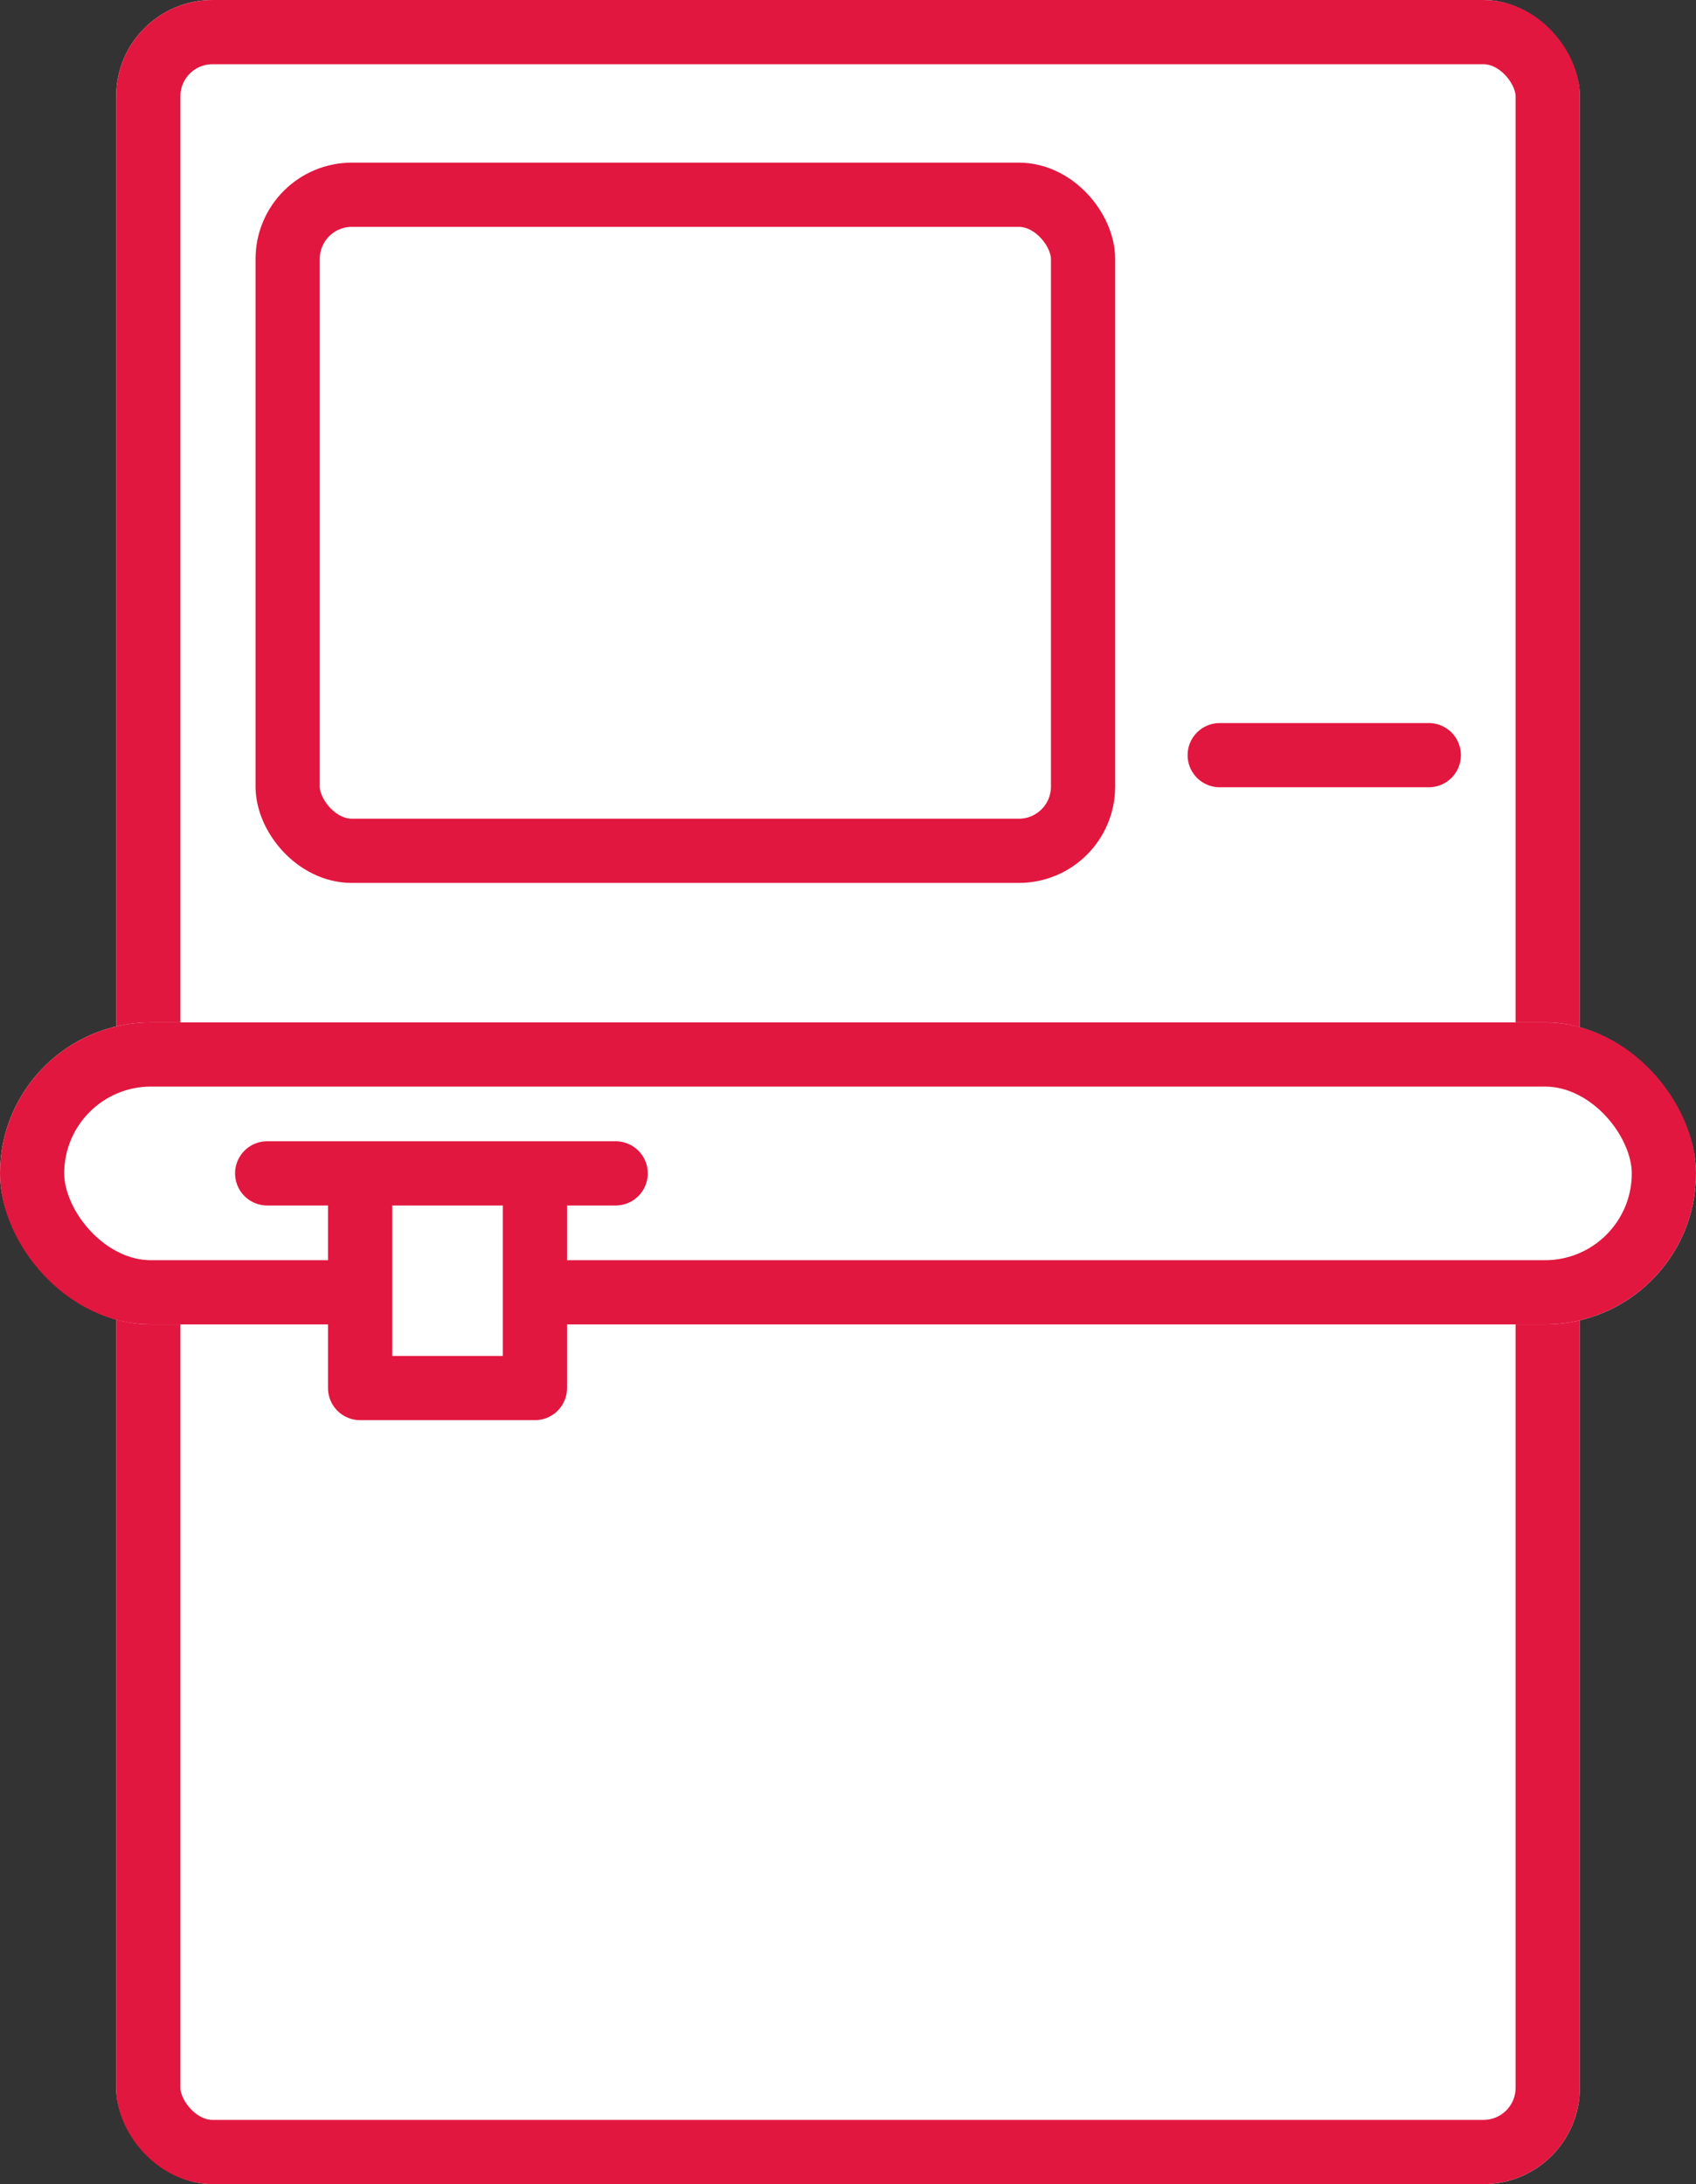
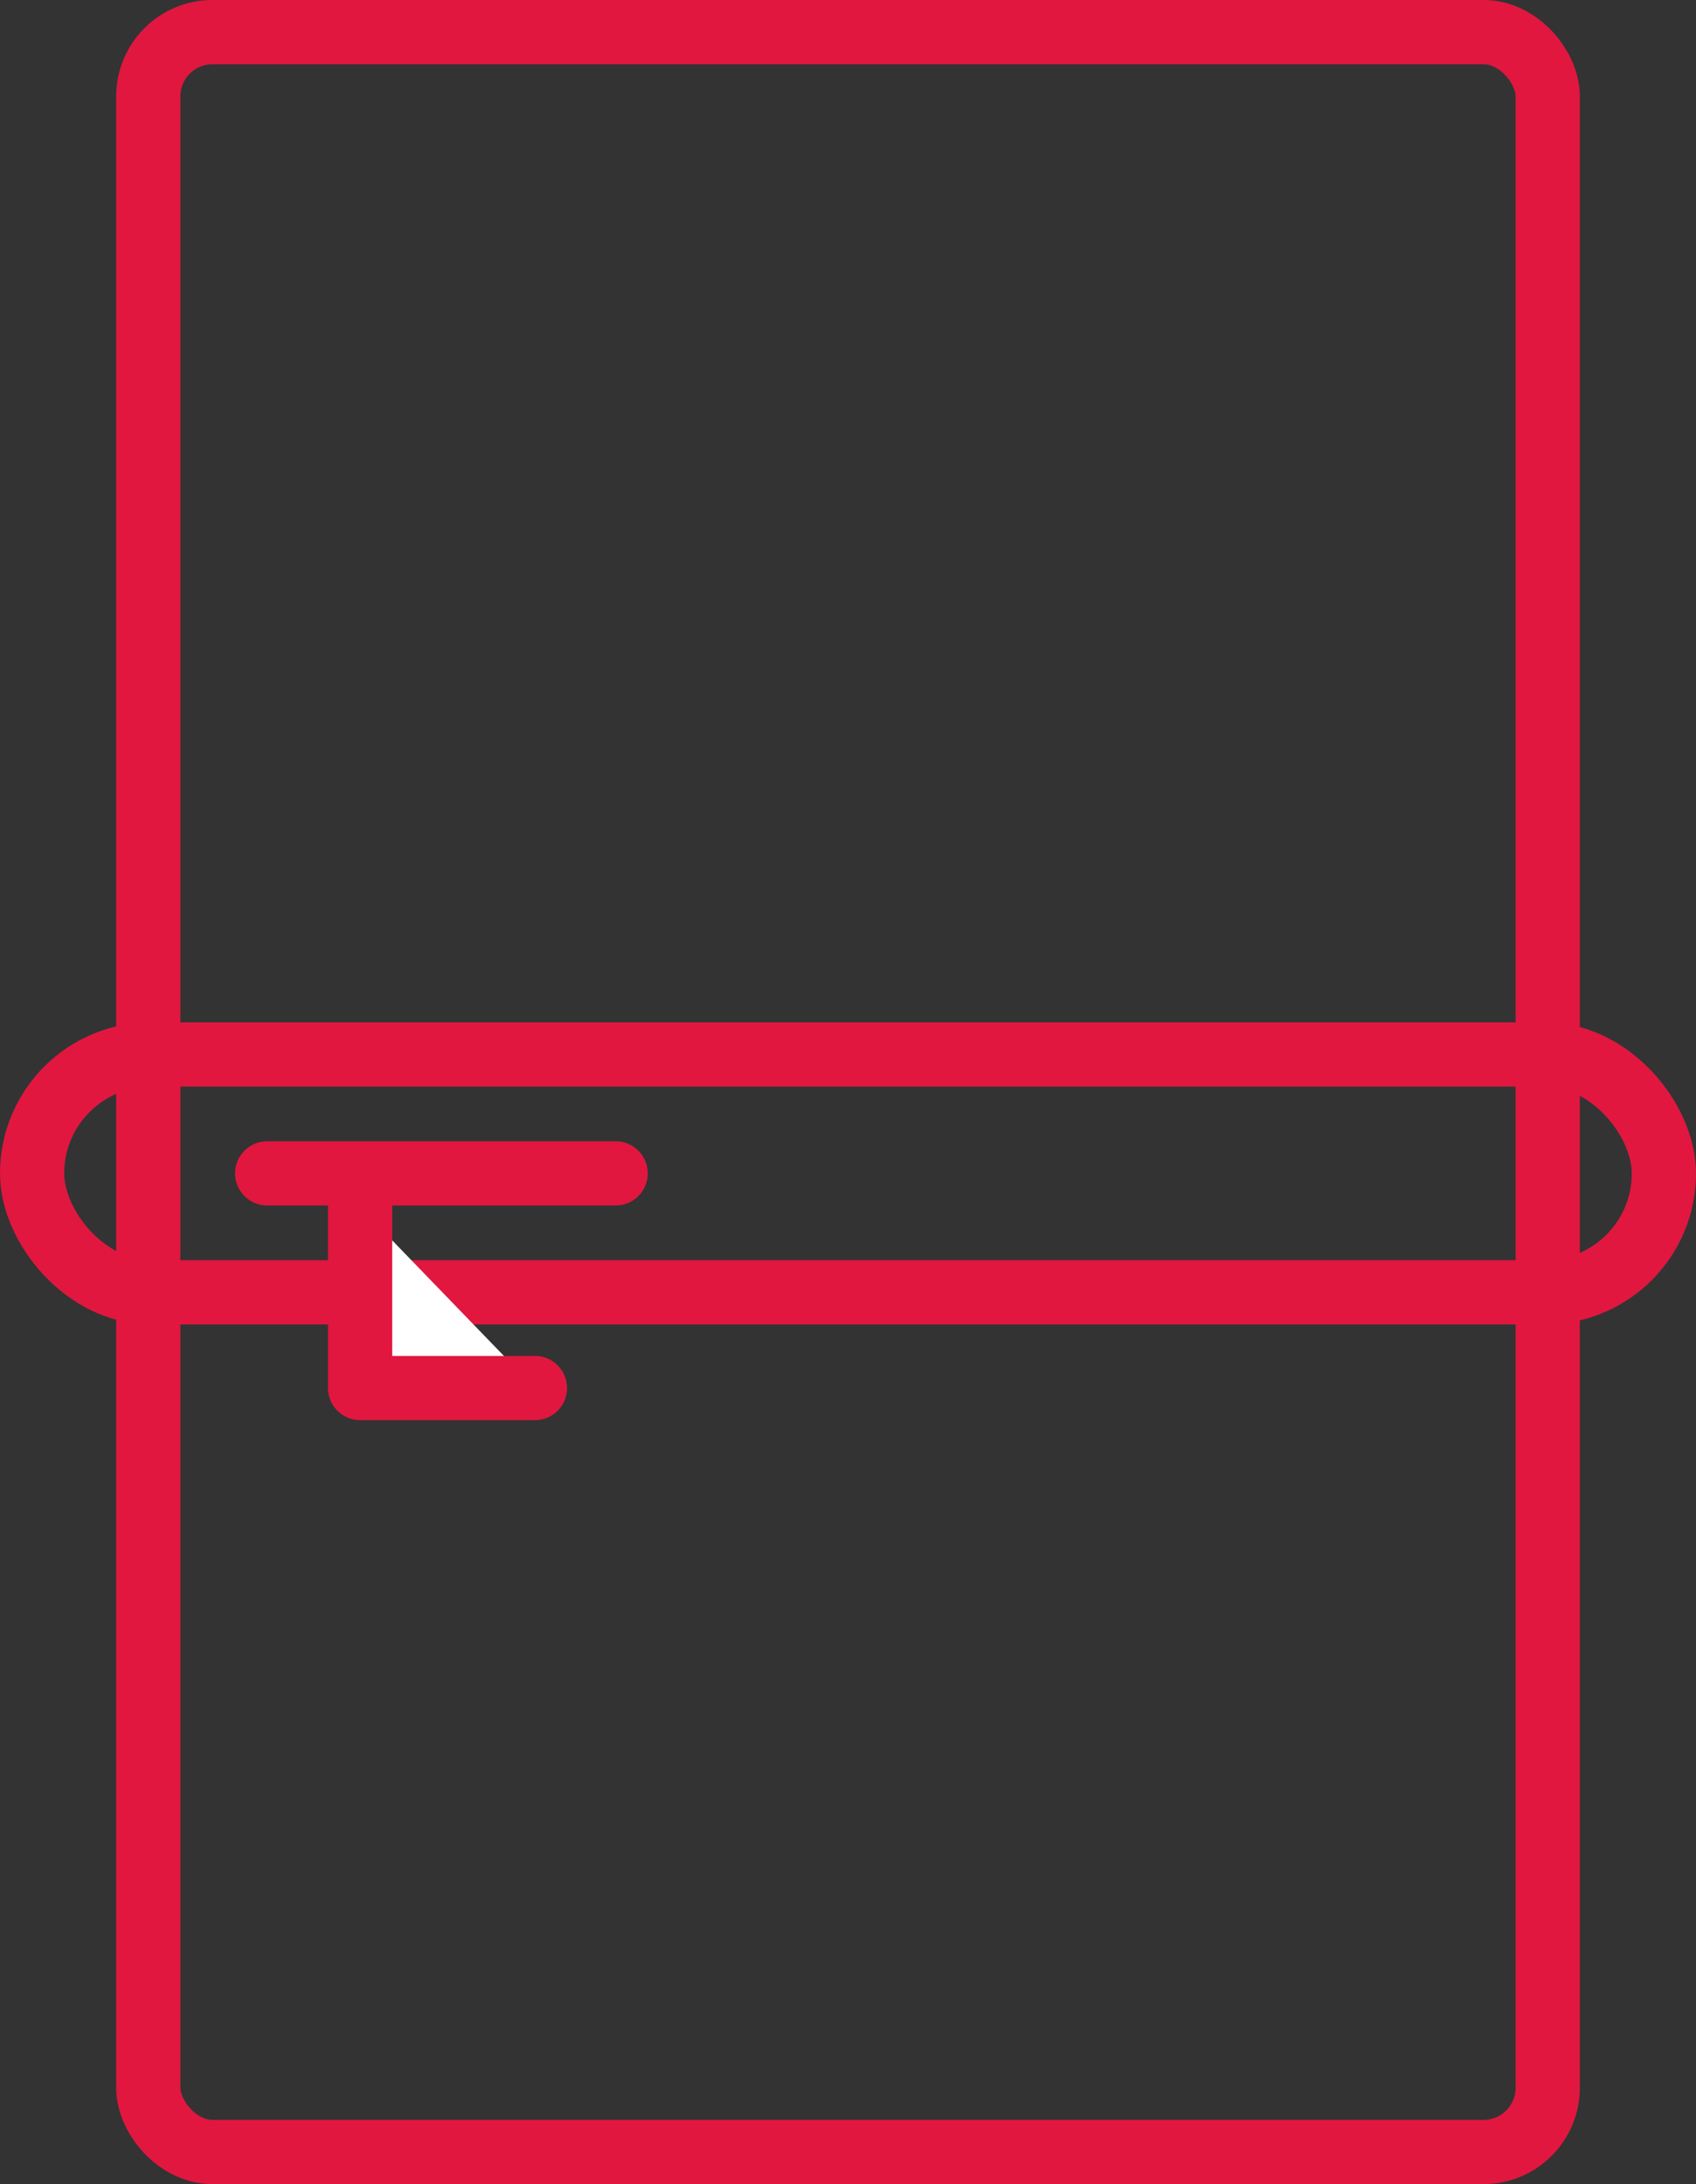
<svg xmlns="http://www.w3.org/2000/svg" id="Grupo_671" data-name="Grupo 671" width="52.822" height="68.017" viewBox="0 0 52.822 68.017">
  <rect x="0" y="0" width="52.822" height="68.017" fill="#333333" stroke="none" />
  <g id="Grupo_338" data-name="Grupo 338">
    <g id="Retângulo_40" data-name="Retângulo 40" transform="translate(3.618)" fill="#fff" stroke="#e1173f" stroke-width="2">
-       <rect width="45.586" height="68.017" rx="3" stroke="none" />
      <rect x="1" y="1" width="43.586" height="66.017" rx="2" fill="none" />
    </g>
    <g id="Retângulo_41" data-name="Retângulo 41" transform="translate(7.959 5.065)" fill="none" stroke="#e1173f" stroke-width="2">
      <rect width="26.773" height="22.431" rx="3" stroke="none" />
-       <rect x="1" y="1" width="24.773" height="20.431" rx="2" fill="none" />
    </g>
-     <line id="Linha_7" data-name="Linha 7" x2="6.512" transform="translate(37.988 23.517)" fill="none" stroke="#e1173f" stroke-linecap="round" stroke-width="2" />
    <g id="Retângulo_42" data-name="Retângulo 42" transform="translate(0 31.838)" fill="#fff" stroke="#e1173f" stroke-width="2">
-       <rect width="52.822" height="9.407" rx="4.703" stroke="none" />
      <rect x="1" y="1" width="50.822" height="7.407" rx="3.703" fill="none" />
    </g>
    <path id="Caminho_1365" data-name="Caminho 1365" d="M0,0H10.854" transform="translate(8.321 36.541)" fill="none" stroke="#e1173f" stroke-linecap="round" stroke-width="2" />
-     <path id="Caminho_597" data-name="Caminho 597" d="M152.014,2836.5v5.632h5.445V2836.5" transform="translate(-140.798 -2798.906)" fill="#fff" stroke="#e1173f" stroke-linecap="round" stroke-linejoin="round" stroke-width="2" />
+     <path id="Caminho_597" data-name="Caminho 597" d="M152.014,2836.5v5.632h5.445" transform="translate(-140.798 -2798.906)" fill="#fff" stroke="#e1173f" stroke-linecap="round" stroke-linejoin="round" stroke-width="2" />
  </g>
</svg>